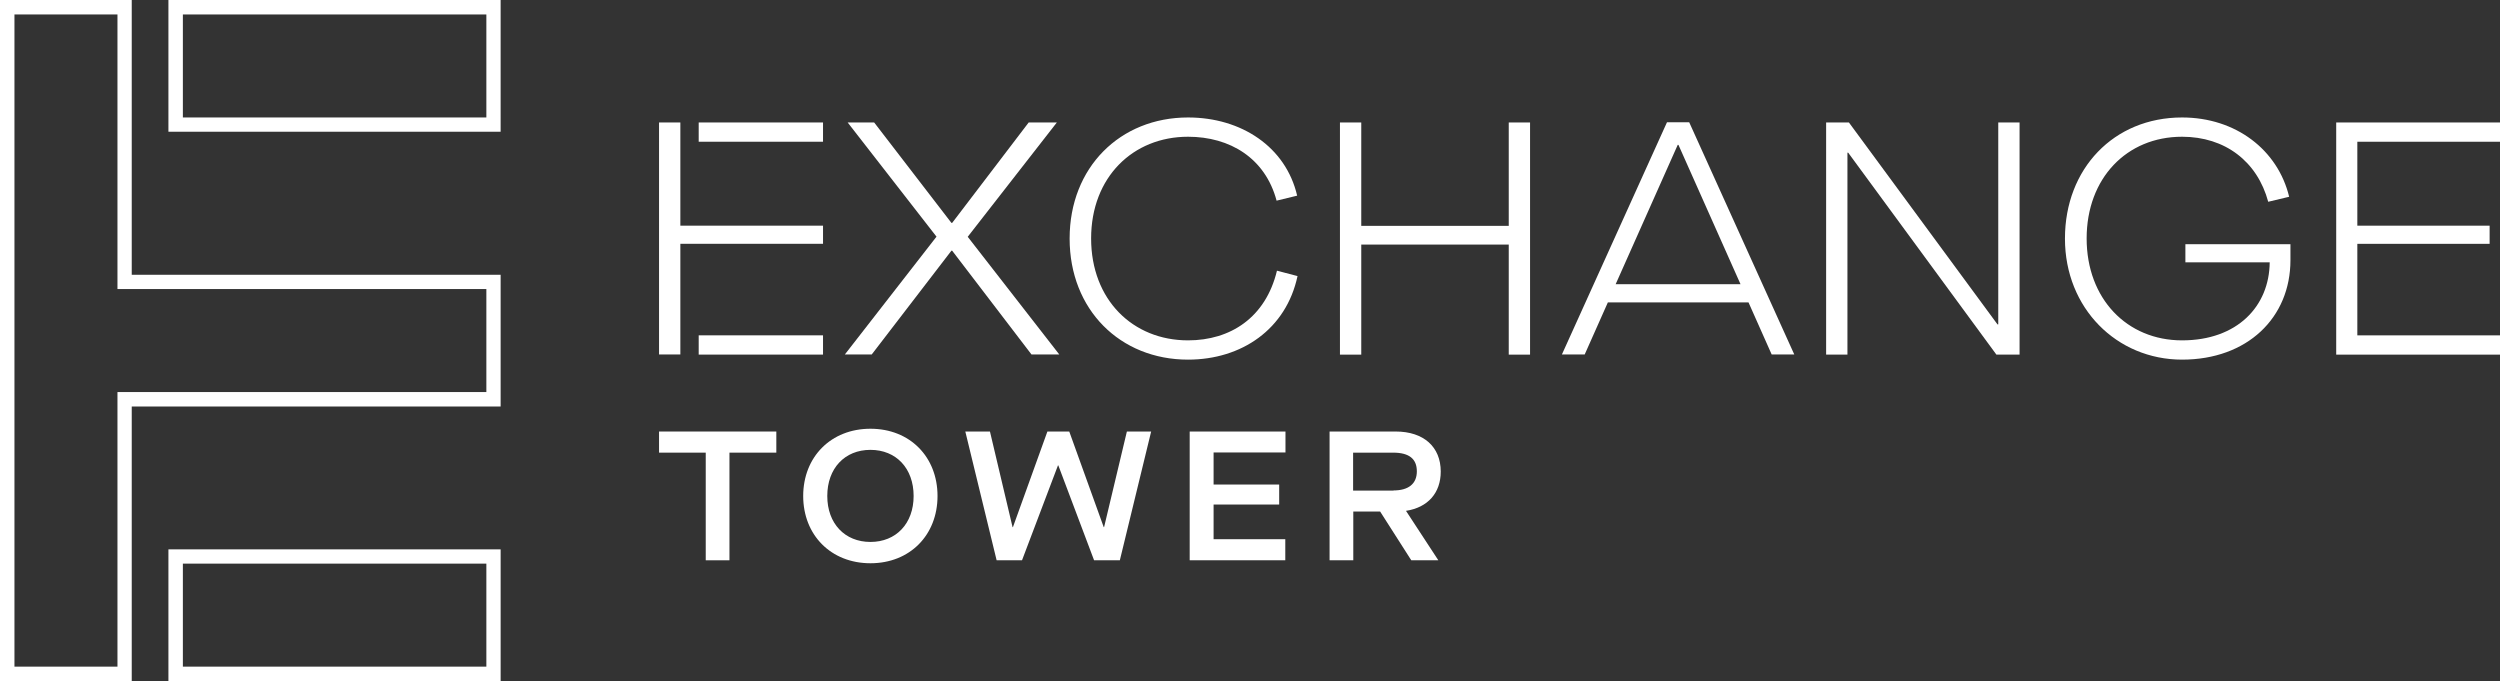
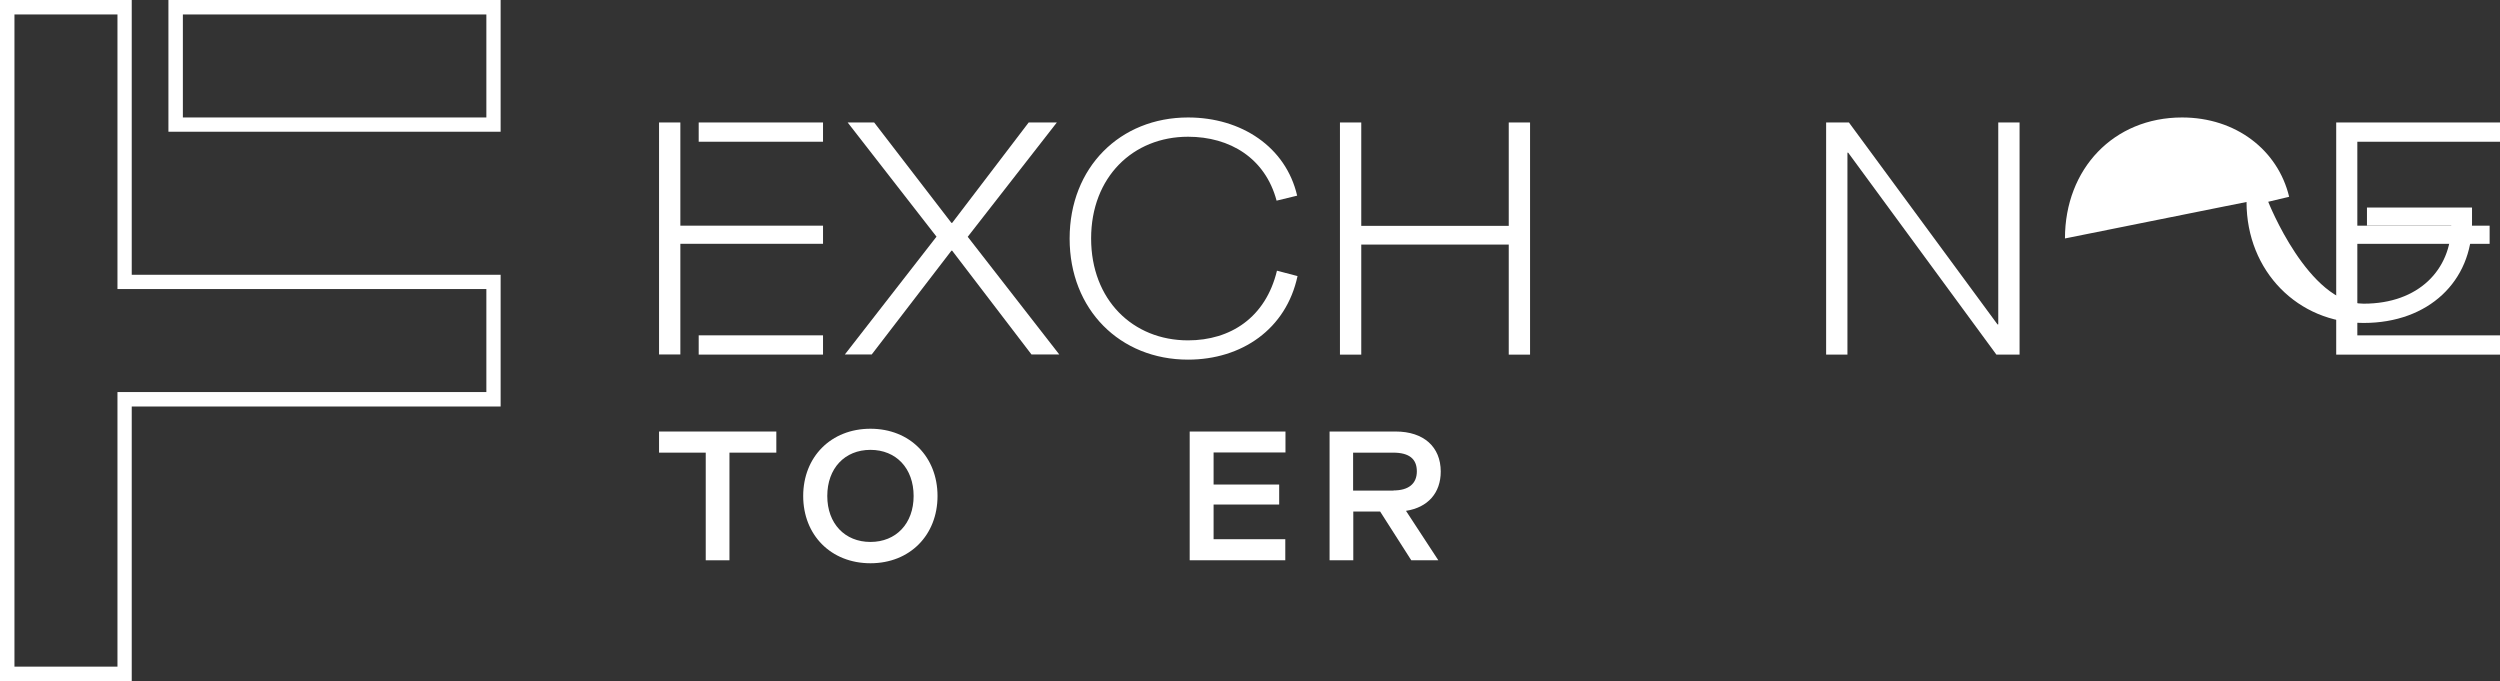
<svg xmlns="http://www.w3.org/2000/svg" id="Layer_1" viewBox="0 0 134.93 36.76">
  <rect x="0" y="0" width="134.93" height="36.76" fill="#333333" stroke="none" />
  <defs>
    <style>
      .cls-1 {
        fill: #fff;
        stroke-width: 0px;
      }
    </style>
  </defs>
  <g>
-     <path class="cls-1" d="M9.09,36.76h17.93v-7.11H9.09v7.11ZM26.25,30.42v5.56H9.87v-5.56h16.38Z" />
    <path class="cls-1" d="M9.09,0v7.11h17.93V0H9.09ZM9.87,6.34V.78h16.38v5.56H9.87Z" />
    <path class="cls-1" d="M7.11,0H0v36.76h7.11v-14.82h19.91v-7.11H7.11V0ZM6.34,21.16v14.82H.78V.78h5.56v14.82h19.91v5.56H6.34Z" />
  </g>
  <g>
    <path class="cls-1" d="M36.72,19.13h-1.15V6.61h1.15v1.04s0,4.53,0,4.53h7.7v.98h-7.7v5.98ZM37.71,18.1h6.71v1.04h-6.71M37.71,6.61h6.71v1.04h-6.71v-1.04Z" />
    <path class="cls-1" d="M50.55,12.78l-4.8-6.17h1.43l4.17,5.42h.04l4.13-5.42h1.52l-4.81,6.17,4.94,6.35h-1.5l-4.28-5.6h-.04l-4.3,5.6h-1.45l4.94-6.35Z" />
    <path class="cls-1" d="M57.73,12.87c0-3.83,2.72-6.53,6.39-6.53,2.88,0,5.28,1.59,5.89,4.22l-1.11.27c-.61-2.29-2.51-3.45-4.78-3.45-2.97,0-5.23,2.18-5.23,5.49s2.25,5.5,5.23,5.5c2.29,0,4.19-1.23,4.8-3.76l1.11.29c-.61,2.86-3.01,4.51-5.91,4.51-3.67,0-6.39-2.7-6.39-6.53Z" />
    <path class="cls-1" d="M72.32,6.61h1.15v5.58h7.96v-5.58h1.15v12.53h-1.15v-5.94h-7.96v5.94h-1.15V6.61Z" />
-     <path class="cls-1" d="M94.37,16.32h-7.59l-1.25,2.81h-1.23l5.67-12.53h1.2l5.67,12.53h-1.22l-1.25-2.81ZM93.94,15.34l-3.35-7.52h-.04l-3.35,7.52h6.73Z" />
    <path class="cls-1" d="M98.56,6.61h1.23l8.02,10.9h.04V6.61h1.15v12.53h-1.25l-8-10.9h-.04v10.9h-1.15V6.61Z" />
-     <path class="cls-1" d="M111.45,12.87c0-3.76,2.63-6.53,6.32-6.53,2.9,0,5.17,1.75,5.78,4.28l-1.13.27c-.59-2.18-2.33-3.51-4.65-3.51-2.99,0-5.15,2.24-5.15,5.49s2.17,5.5,5.15,5.5,4.71-1.84,4.73-4.21h-4.55v-.98h5.67v.86c0,3.11-2.33,5.37-5.85,5.37s-6.32-2.77-6.32-6.53Z" />
+     <path class="cls-1" d="M111.45,12.87c0-3.76,2.63-6.53,6.32-6.53,2.9,0,5.17,1.75,5.78,4.28l-1.13.27s2.17,5.5,5.15,5.5,4.71-1.84,4.73-4.21h-4.55v-.98h5.67v.86c0,3.11-2.33,5.37-5.85,5.37s-6.32-2.77-6.32-6.53Z" />
    <path class="cls-1" d="M126.09,6.61h8.84v1.04h-7.7v4.53h7.14v.98h-7.14v4.94h7.7v1.04h-8.84V6.61Z" />
  </g>
  <g>
    <path class="cls-1" d="M38.08,24.43h-2.51v-1.14h6.33v1.14h-2.53v5.81h-1.28v-5.81Z" />
    <path class="cls-1" d="M43.35,26.77c0-2.11,1.5-3.63,3.63-3.63s3.62,1.52,3.62,3.63-1.49,3.63-3.62,3.63-3.63-1.52-3.63-3.63ZM49.31,26.77c0-1.49-.94-2.49-2.33-2.49s-2.33,1-2.33,2.49.95,2.48,2.33,2.48,2.33-.99,2.33-2.48Z" />
-     <path class="cls-1" d="M52.11,23.29h1.32l1.22,5.16h.02l1.86-5.16h1.18l1.86,5.16h.02l1.23-5.16h1.31l-1.69,6.95h-1.39l-1.93-5.12h-.02l-1.94,5.12h-1.37l-1.69-6.95Z" />
    <path class="cls-1" d="M64.21,23.29h5.17v1.13h-3.88v1.73h3.54v1.08h-3.54v1.87h3.87v1.14h-5.16v-6.95Z" />
    <path class="cls-1" d="M75.89,27.58l1.74,2.66h-1.46l-1.68-2.63h-1.45v2.63h-1.28v-6.95h3.57c1.51,0,2.43.83,2.43,2.16,0,1.16-.7,1.94-1.87,2.12v.02ZM75.21,26.47c.81,0,1.26-.36,1.26-1.03s-.41-1.01-1.28-1.01h-2.16v2.05h2.18Z" />
  </g>
</svg>